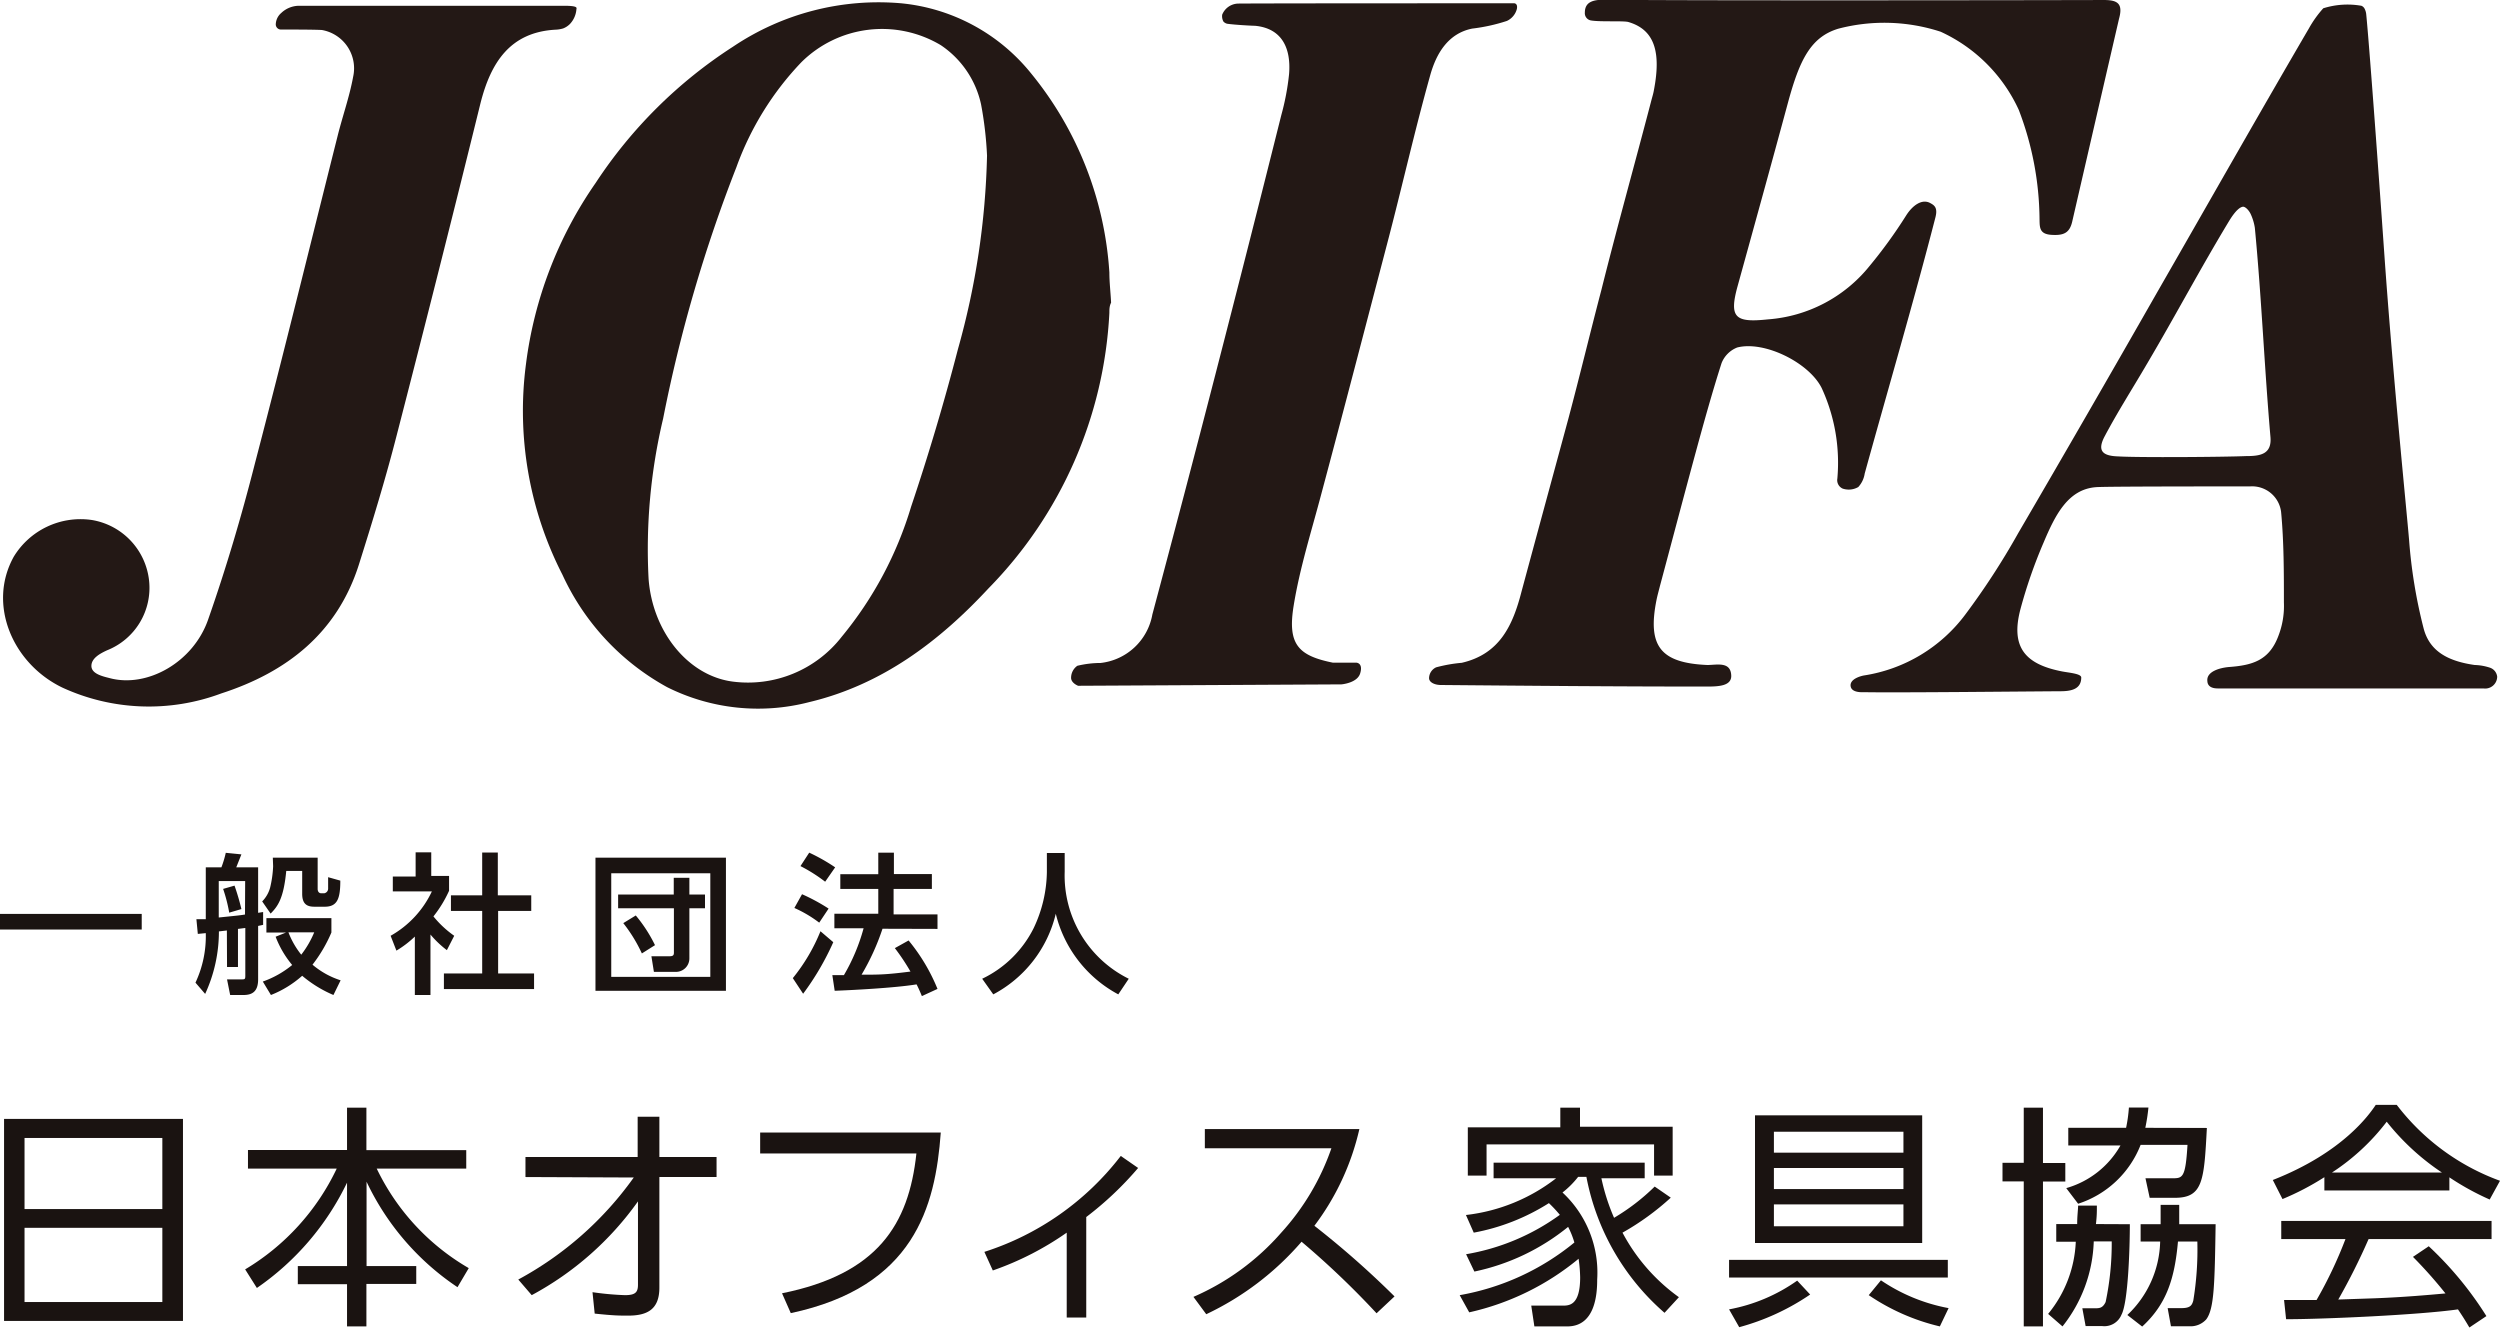
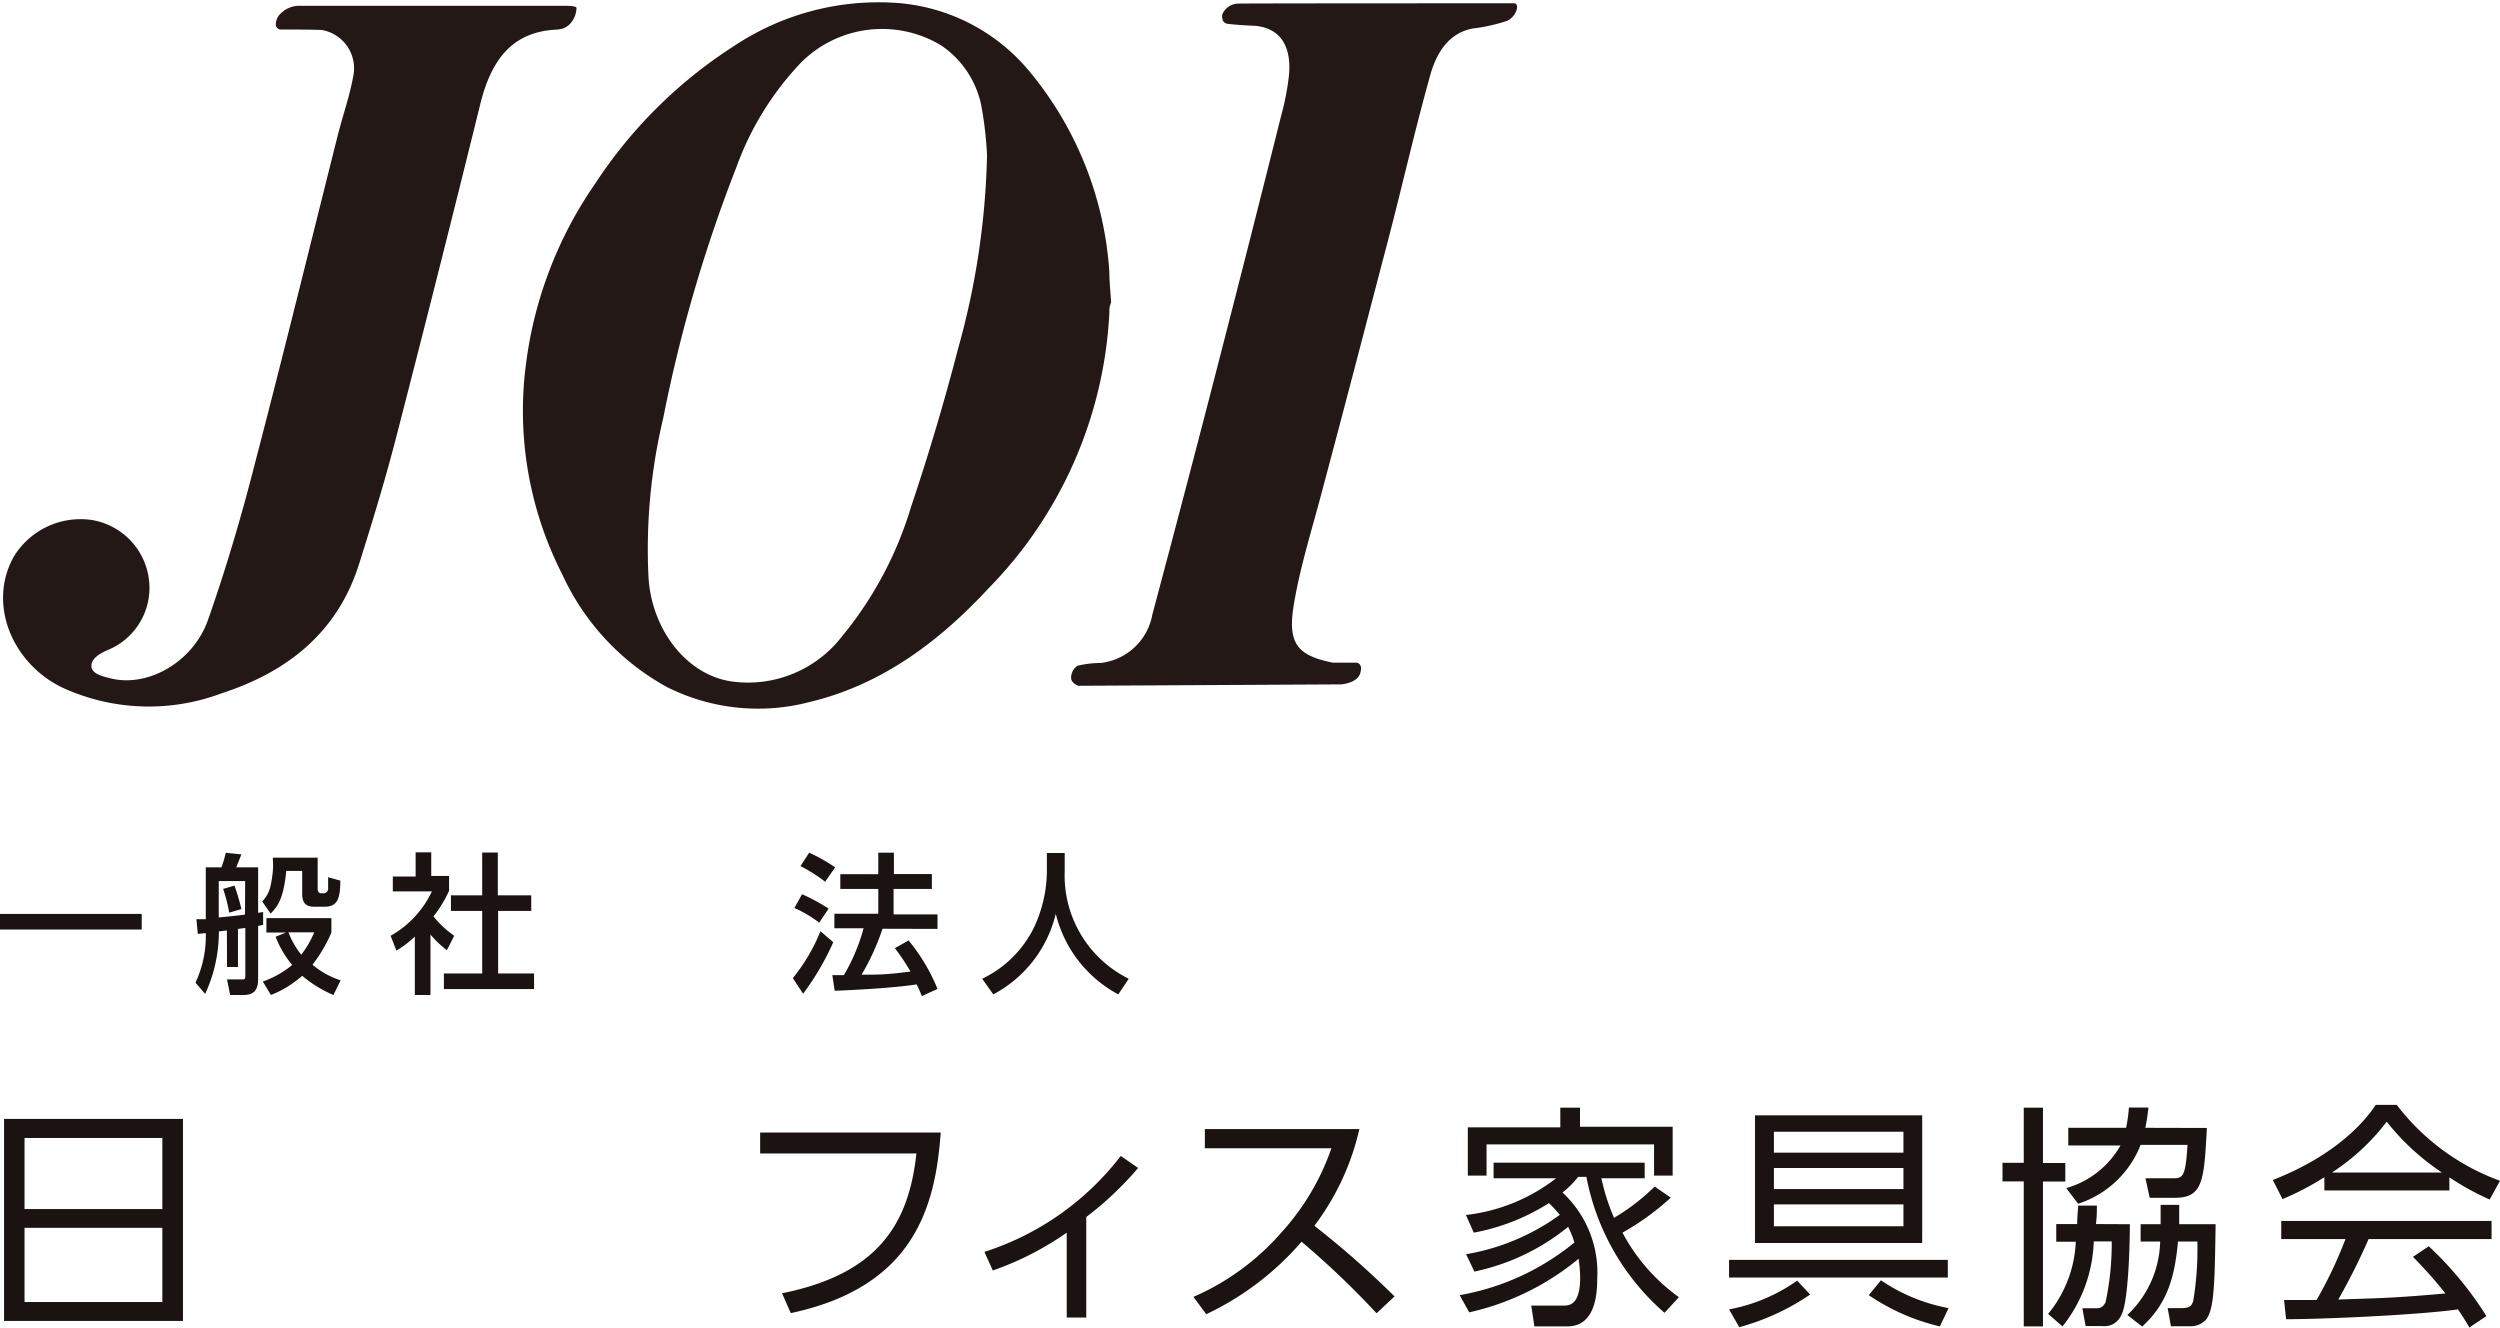
<svg xmlns="http://www.w3.org/2000/svg" viewBox="0 0 160 84.96">
  <defs>
    <style>.cls-1{fill:#1a1311;}.cls-2{fill:#231815;}</style>
  </defs>
  <g id="レイヤー_3" data-name="レイヤー 3">
    <path class="cls-1" d="M11.71,71.72V84.65H.26V71.72ZM1.57,77.49h8.82V72.94H1.57Zm0,1.2v4.75h8.82V78.69Z" transform="translate(0 -0.11)" />
-     <path class="cls-1" d="M22.21,73.71V71h1.24v2.72h6.39V74.9H24.11A14.72,14.72,0,0,0,30,81.27l-.72,1.22a16.68,16.68,0,0,1-5.82-6.75v5.4h3.18v1.14H23.45V85H22.21v-2.7H19.06V81.14h3.15V75.8a17.26,17.26,0,0,1-5.77,6.74l-.75-1.19a15,15,0,0,0,5.86-6.45H15.87V73.71Z" transform="translate(0 -0.11)" />
-     <path class="cls-1" d="M33.63,75.44V74.16h7.18V71.58H42.2v2.58h3.66v1.28H42.2v7.08c0,1.39-.77,1.79-2,1.79-.55,0-.92,0-2.14-.13l-.14-1.37A18.57,18.57,0,0,0,40,83c.68,0,.83-.2.83-.67V77a19.89,19.89,0,0,1-6.8,6L33.17,82a21.77,21.77,0,0,0,7.39-6.53Z" transform="translate(0 -0.11)" />
    <path class="cls-1" d="M60.21,72.59c-.35,4.79-1.72,9.88-9.6,11.56l-.56-1.27c6.1-1.23,8.11-4.38,8.6-8.95h-10V72.59Z" transform="translate(0 -0.11)" />
    <path class="cls-1" d="M69.52,84.43H68.27V79a19.22,19.22,0,0,1-4.73,2.42L63,80.23a17.87,17.87,0,0,0,8.73-6.14l1.11.77A21.19,21.19,0,0,1,69.52,78Z" transform="translate(0 -0.11)" />
    <path class="cls-1" d="M87,72.37a16.25,16.25,0,0,1-2.88,6.19,58,58,0,0,1,5.13,4.52L88.1,84.16a54.67,54.67,0,0,0-4.8-4.58,18.47,18.47,0,0,1-6.1,4.64l-.82-1.11A15.81,15.81,0,0,0,82,79a15.59,15.59,0,0,0,3.21-5.4h-8.1V72.37Z" transform="translate(0 -0.11)" />
    <path class="cls-1" d="M106.93,76.76A16.67,16.67,0,0,1,103.84,79a12,12,0,0,0,3.61,4.13l-.92,1a15.3,15.3,0,0,1-5-8.7H101a5.69,5.69,0,0,1-1,1A7,7,0,0,1,102.22,82c0,.87-.1,3-1.91,3H98.2L98,83.67l2,0c.42,0,1.13,0,1.13-1.81a9.39,9.39,0,0,0-.1-1.19,16.67,16.67,0,0,1-7,3.43L93.42,83a15.88,15.88,0,0,0,7.34-3.37,5.53,5.53,0,0,0-.4-1,14.08,14.08,0,0,1-6,2.86l-.53-1.11a14.27,14.27,0,0,0,6-2.52,8.28,8.28,0,0,0-.7-.75A13.6,13.6,0,0,1,94.32,79l-.5-1.13a11.53,11.53,0,0,0,5.77-2.35h-4v-1h9.67v1h-2.77a13.09,13.09,0,0,0,.81,2.53,13.48,13.48,0,0,0,2.6-2Zm-7.07-4.5V71h1.26v1.22h5.93v3.13h-1.19v-2H95.14v2h-1.2V72.26Z" transform="translate(0 -0.11)" />
    <path class="cls-1" d="M110.66,80.74h14v1.13h-14Zm0,3.17a11,11,0,0,0,4.36-1.84l.83.89a15,15,0,0,1-4.54,2.09Zm12.36-12.42v8.17h-10.7V71.49Zm-1.2,1.05h-8.29v1.34h8.29Zm0,2.32h-8.29v1.35h8.29Zm0,2.33h-8.29v1.4h8.29Zm-1.44,4.86a11.43,11.43,0,0,0,4.33,1.78L124.15,85a13.65,13.65,0,0,1-4.55-2Z" transform="translate(0 -0.11)" />
    <path class="cls-1" d="M130.75,71v3.54h1.43v1.19h-1.43V85h-1.23V75.72h-1.36V74.53h1.36V71Zm5.56,7.46c0,1.4-.1,5-.54,5.8a1.18,1.18,0,0,1-1.22.72h-1.07l-.21-1.14.78,0c.3,0,.52,0,.71-.4a18.12,18.12,0,0,0,.39-3.88H134A9.18,9.18,0,0,1,132,85l-.92-.8a7.76,7.76,0,0,0,1.77-4.62h-1.25V78.45h1.34c0-.54.05-.83.06-1.18h1.2c0,.41,0,.65-.06,1.18Zm4.93-6.16c-.18,3.36-.24,4.47-2.05,4.47h-1.61l-.27-1.25,1.69,0c.69,0,.87,0,1-2.14h-3a6.41,6.41,0,0,1-4,3.77l-.76-1a5.82,5.82,0,0,0,3.47-2.73h-3.34V72.29h3.7a9.45,9.45,0,0,0,.18-1.3h1.25a11.68,11.68,0,0,1-.2,1.3Zm.56,6.16c-.06,3.83-.09,5.41-.6,6.09a1.35,1.35,0,0,1-1.1.44h-1.16l-.21-1.16h.87c.56,0,.68-.16.77-.48a20,20,0,0,0,.26-3.78h-1.24c-.21,2.35-.72,4-2.29,5.44l-.95-.74a6.66,6.66,0,0,0,2.1-4.7H137V78.46h1.28c0-.41,0-.64,0-1.24h1.19c0,.68,0,.89,0,1.24Z" transform="translate(0 -0.11)" />
    <path class="cls-1" d="M156.76,76.3h-8v-.85a17.07,17.07,0,0,1-2.68,1.4l-.62-1.22c4.49-1.76,6.18-4.2,6.59-4.81h1.34A14.59,14.59,0,0,0,160,75.68l-.66,1.2a17,17,0,0,1-2.58-1.42Zm-1.32,3.57a22.29,22.29,0,0,1,3.69,4.47l-1.09.73c-.24-.41-.42-.7-.73-1.16-2.52.36-8.67.63-11,.63l-.13-1.23h2.08a27.25,27.25,0,0,0,1.85-3.9H146V78.25h13.46v1.16h-7.87a41.11,41.11,0,0,1-1.94,3.87L152,83.2c1.84-.07,3.39-.21,4.51-.31a29,29,0,0,0-2.08-2.34Zm.84-4.72a15.37,15.37,0,0,1-3.53-3.25,14.07,14.07,0,0,1-3.5,3.25Z" transform="translate(0 -0.11)" />
    <path class="cls-1" d="M0,58.6H9.07v1H0Z" transform="translate(0 -0.11)" />
    <path class="cls-1" d="M14.52,59.66l-.51.06a9.52,9.52,0,0,1-.88,4L12.51,63a7,7,0,0,0,.66-3.17l-.51.05-.09-.94.6,0V55.62h1a6.58,6.58,0,0,0,.28-.93l1,.1-.33.83h1.4v2.91l.32-.05v.82l-.32.07v3.42c0,.81-.41,1-.94,1h-.85l-.2-1h.92c.21,0,.25,0,.25-.23V59.5l-.47.06V62h-.7Zm1.17-3.16H14v2.33c1.16-.12,1.3-.13,1.68-.19Zm-.68.29a15.2,15.2,0,0,1,.44,1.5l-.78.23A10.09,10.09,0,0,0,14.28,57Zm3.3,3H17.05v-.92h4.16v.92A9.28,9.28,0,0,1,20,61.85a5.23,5.23,0,0,0,1.8,1l-.46.94a7.81,7.81,0,0,1-2-1.23,6.74,6.74,0,0,1-2,1.23l-.52-.86a6.24,6.24,0,0,0,1.88-1.06,6.33,6.33,0,0,1-1.06-1.81ZM17.46,55h2.87v2c0,.16.08.28.23.28h.19A.3.3,0,0,0,21,57c0-.1,0-.63,0-.75l.78.22c0,1.16-.19,1.67-1,1.67h-.64c-.4,0-.8-.09-.8-.82V55.85H18.32c-.17,1.8-.56,2.28-1,2.73l-.54-.78a2,2,0,0,0,.51-.89,7,7,0,0,0,.19-1.36Zm1,4.78a5.36,5.36,0,0,0,.82,1.43,6.2,6.2,0,0,0,.83-1.43Z" transform="translate(0 -0.11)" />
    <path class="cls-1" d="M27.55,63.79h-1V60.05a6.46,6.46,0,0,1-1.18.9L25,60a6.36,6.36,0,0,0,2.64-2.84h-2.5v-.95h1.46V54.66h1v1.51h1.14v.95a7.74,7.74,0,0,1-1,1.64A6.51,6.51,0,0,0,29.07,60l-.47.92a6.34,6.34,0,0,1-1.05-1Zm3.31-9.12h1v2.74H34v1H31.88v4h2.3v1H28.41v-1h2.45v-4h-2v-1h2Z" transform="translate(0 -0.11)" />
-     <path class="cls-1" d="M46.46,55v8.52H38.11V55ZM39.12,56v6.63h6.34V56Zm5,5.46a.86.86,0,0,1-.88.85H41.85l-.16-1h1.16c.23,0,.28-.07.28-.23V58.24H39.56v-.88h3.56V56.29h1v1.07h1v.88h-1Zm-3.43-2.76a9.35,9.35,0,0,1,1.23,1.9l-.84.53a9.62,9.62,0,0,0-1.19-1.94Z" transform="translate(0 -0.11)" />
    <path class="cls-1" d="M53.33,60.41a17.27,17.27,0,0,1-1.93,3.3l-.66-1a11.68,11.68,0,0,0,1.77-3Zm-2-3.07a12.12,12.12,0,0,1,1.7.92l-.6.9a7.92,7.92,0,0,0-1.59-.94Zm.46-2.66a11.8,11.8,0,0,1,1.66.94l-.64.92a10.14,10.14,0,0,0-1.58-1Zm4.69,4.87a15,15,0,0,1-1.34,2.94c1.12,0,1.56,0,3.13-.2a13.57,13.57,0,0,0-1-1.5l.88-.49A11.91,11.91,0,0,1,60,63.4l-1,.46c-.12-.29-.21-.5-.34-.75-1.4.23-4.17.37-5.24.41l-.15-1,.74,0a12.25,12.25,0,0,0,1.26-3H53.4v-.93h2.81V57H53.78v-.94h2.43V54.68h1v1.37h2.43V57H57.19v1.63H60v.93Z" transform="translate(0 -0.11)" />
    <path class="cls-1" d="M67,54.7h1.14v1.2a7.37,7.37,0,0,0,4.1,6.85l-.67,1a8,8,0,0,1-4-5.16,7.92,7.92,0,0,1-4,5.16l-.71-1a7.1,7.1,0,0,0,3.29-3.23A8.62,8.62,0,0,0,67,55.93Z" transform="translate(0 -0.11)" />
  </g>
  <g id="レイヤー_2" data-name="レイヤー 2">
    <path class="cls-2" d="M71,20.13a27.13,27.13,0,0,1-7.74,17.64c-3.13,3.37-6.8,6.16-11.45,7.27a13,13,0,0,1-9.11-.95A15.64,15.64,0,0,1,36,36.9a23,23,0,0,1-2.34-13.47,26,26,0,0,1,4.46-11.61A29.84,29.84,0,0,1,46.91,3.1,16.69,16.69,0,0,1,57.67.32,12.18,12.18,0,0,1,66,4.82a22.35,22.35,0,0,1,5,12.73c0,.65.08,1.29.11,1.93C71,19.7,71,19.91,71,20.13ZM63.17,10.07a23.51,23.51,0,0,0-.38-3.27A6.12,6.12,0,0,0,60.21,3a7.33,7.33,0,0,0-8.92,1.09,19.09,19.09,0,0,0-4.16,6.72,93.82,93.82,0,0,0-4.69,16.09,36.1,36.1,0,0,0-.93,10.26c.25,3.36,2.51,6.19,5.37,6.57a7.6,7.6,0,0,0,7-2.88,23.75,23.75,0,0,0,4.43-8.31q1.68-5,3-10.09A49.65,49.65,0,0,0,63.17,10.07Z" transform="translate(0 -0.11)" />
-     <path class="cls-2" d="M134.62.11c.85,0,1.28.18,1,1.19-1,4.32-2,8.66-3,13-.17.73-.56.89-1.33.84s-.75-.47-.76-1a19.91,19.91,0,0,0-1.33-7,10.15,10.15,0,0,0-5-5,11.62,11.62,0,0,0-6.56-.19c-1.76.54-2.47,2-3.21,4.73-1.06,3.92-2.14,7.82-3.22,11.73-.57,2.05-.15,2.36,1.94,2.14a9.21,9.21,0,0,0,6.48-3.39A30.57,30.57,0,0,0,122,13.89c.38-.6,1-1.1,1.56-.77.28.15.46.33.3.93-1.37,5.32-3.06,11.08-4.52,16.37a1.62,1.62,0,0,1-.41.86,1.22,1.22,0,0,1-1,.1.59.59,0,0,1-.34-.64,11.41,11.41,0,0,0-1-5.79c-.8-1.62-3.66-3.05-5.41-2.6a1.77,1.77,0,0,0-1,1c-.59,1.83-1.19,4-1.69,5.84-.76,2.8-1.5,5.61-2.25,8.41-.08.32-.17.63-.23.94-.58,2.94.28,4,3.26,4.13.61,0,1.51-.25,1.53.7,0,.64-.8.68-1.57.68-5.68,0-11.35-.05-17-.1-.43,0-.77-.18-.77-.44a.78.78,0,0,1,.45-.69,9.52,9.52,0,0,1,1.64-.29c2.43-.56,3.27-2.39,3.83-4.57,1-3.71,2-7.38,3-11.07.73-2.74,1.39-5.49,2.11-8.23,1-4,2.12-8,3.18-12.06.06-.24.14-.48.18-.72.46-2.4.07-3.86-1.63-4.36-.29-.09-1.8,0-2.39-.1a.47.47,0,0,1-.4-.5c0-.7.54-.83,1.27-.83C107.13.16,132.79.12,134.62.11Z" transform="translate(0 -0.11)" />
-     <path class="cls-2" d="M119.35,44.41c-.14,0-.85.06-.91-.39s.63-.64.85-.68a10,10,0,0,0,6.49-3.9,47.25,47.25,0,0,0,3.38-5.2q4.5-7.71,8.92-15.46c3.23-5.62,6.43-11.27,9.7-16.87a7,7,0,0,1,.91-1.27,5.16,5.16,0,0,1,2.44-.16.4.4,0,0,1,.2.18,1,1,0,0,1,.11.38c.18,1.82.72,9.11,1.16,15.38.54,7.68,1.37,15.79,1.58,18.23a32.4,32.4,0,0,0,.94,5.71c.41,1.51,1.67,2.08,3.26,2.31a3.36,3.36,0,0,1,1,.18.69.69,0,0,1,.44.57.77.77,0,0,1-.88.75l-17,0c-.7,0-.66-.44-.67-.48-.06-.61.81-.84,1.37-.89,1.5-.11,2.59-.41,3.18-2a5.3,5.3,0,0,0,.35-2.13c0-1.9,0-3.9-.18-5.8A1.87,1.87,0,0,0,144,31.24c-2.58,0-9.43,0-9.87.05-1.76.14-2.58,1.74-3.33,3.52a31.44,31.44,0,0,0-1.49,4.28c-.64,2.42.27,3.54,2.71,4,.44.08,1.18.14,1.18.38,0,.79-.72.88-1.36.88C129.75,44.36,121.43,44.45,119.35,44.41ZM143.74,29.3c.89,0,1.66-.1,1.57-1.21-.39-4.49-.57-8.91-1-13.4a3.3,3.3,0,0,0-.27-.89c-.14-.28-.36-.47-.49-.46-.39.05-.84.84-.94,1-1.81,3-3.4,6-5.17,9-.94,1.61-1.88,3.07-2.75,4.71-.47.9-.15,1.24.88,1.27C136.89,29.4,142.34,29.36,143.74,29.3Z" transform="translate(0 -0.11)" />
    <path class="cls-2" d="M36.89.71a1.54,1.54,0,0,1-.4.92,1.24,1.24,0,0,1-.45.3,1.93,1.93,0,0,1-.49.08c-2.9.16-4.14,2.1-4.8,4.71C29,13.82,27.21,20.91,25.38,28c-.71,2.77-1.55,5.51-2.41,8.24-1.39,4.38-4.61,6.89-8.81,8.25A13.24,13.24,0,0,1,4,44.12C.81,42.59-.82,38.8.88,35.74a5,5,0,0,1,5-2.35,4.41,4.41,0,0,1,3.66,3.87,4.3,4.3,0,0,1-2.69,4.47c-.41.19-1,.49-1,1s.74.67,1.17.78c2.39.64,5.33-1,6.29-3.72,1.15-3.28,2.14-6.62,3-10,1.83-7,3.54-14,5.29-20.95.32-1.29.76-2.51,1-3.81a2.49,2.49,0,0,0-2-3C20.06,2,18.65,2,18,2a.33.33,0,0,1-.35-.35A1,1,0,0,1,18,.94,1.67,1.67,0,0,1,19.11.48c2.4,0,16.06,0,17,0S36.89.63,36.89.71Z" transform="translate(0 -0.11)" />
    <path class="cls-2" d="M96.91.32s.24,0,.17.36a1.16,1.16,0,0,1-.64.77,11.38,11.38,0,0,1-2.22.49c-1.54.31-2.3,1.59-2.69,3-1,3.57-1.8,7.14-2.74,10.72C87.39,21,86,26.36,84.57,31.7c-.63,2.39-1.39,4.77-1.78,7.2s.28,3.17,2.51,3.62l.4,0c.35,0,1,0,1.09,0s.45.07.26.69-1.2.7-1.2.7L69,44s-.43-.16-.45-.49a.94.94,0,0,1,.4-.79,6.47,6.47,0,0,1,1.49-.18,3.79,3.79,0,0,0,3.31-3.1q2.07-7.74,4.07-15.5Q79.94,15.73,82,7.49a16,16,0,0,0,.5-2.63c.14-1.7-.48-2.94-2.18-3.1-.18,0-1.3-.06-1.78-.13a.47.47,0,0,1-.24-.14.71.71,0,0,1-.08-.44,1.13,1.13,0,0,1,1-.71C80,.32,96.91.32,96.91.32Z" transform="translate(0 -0.11)" />
  </g>
</svg>